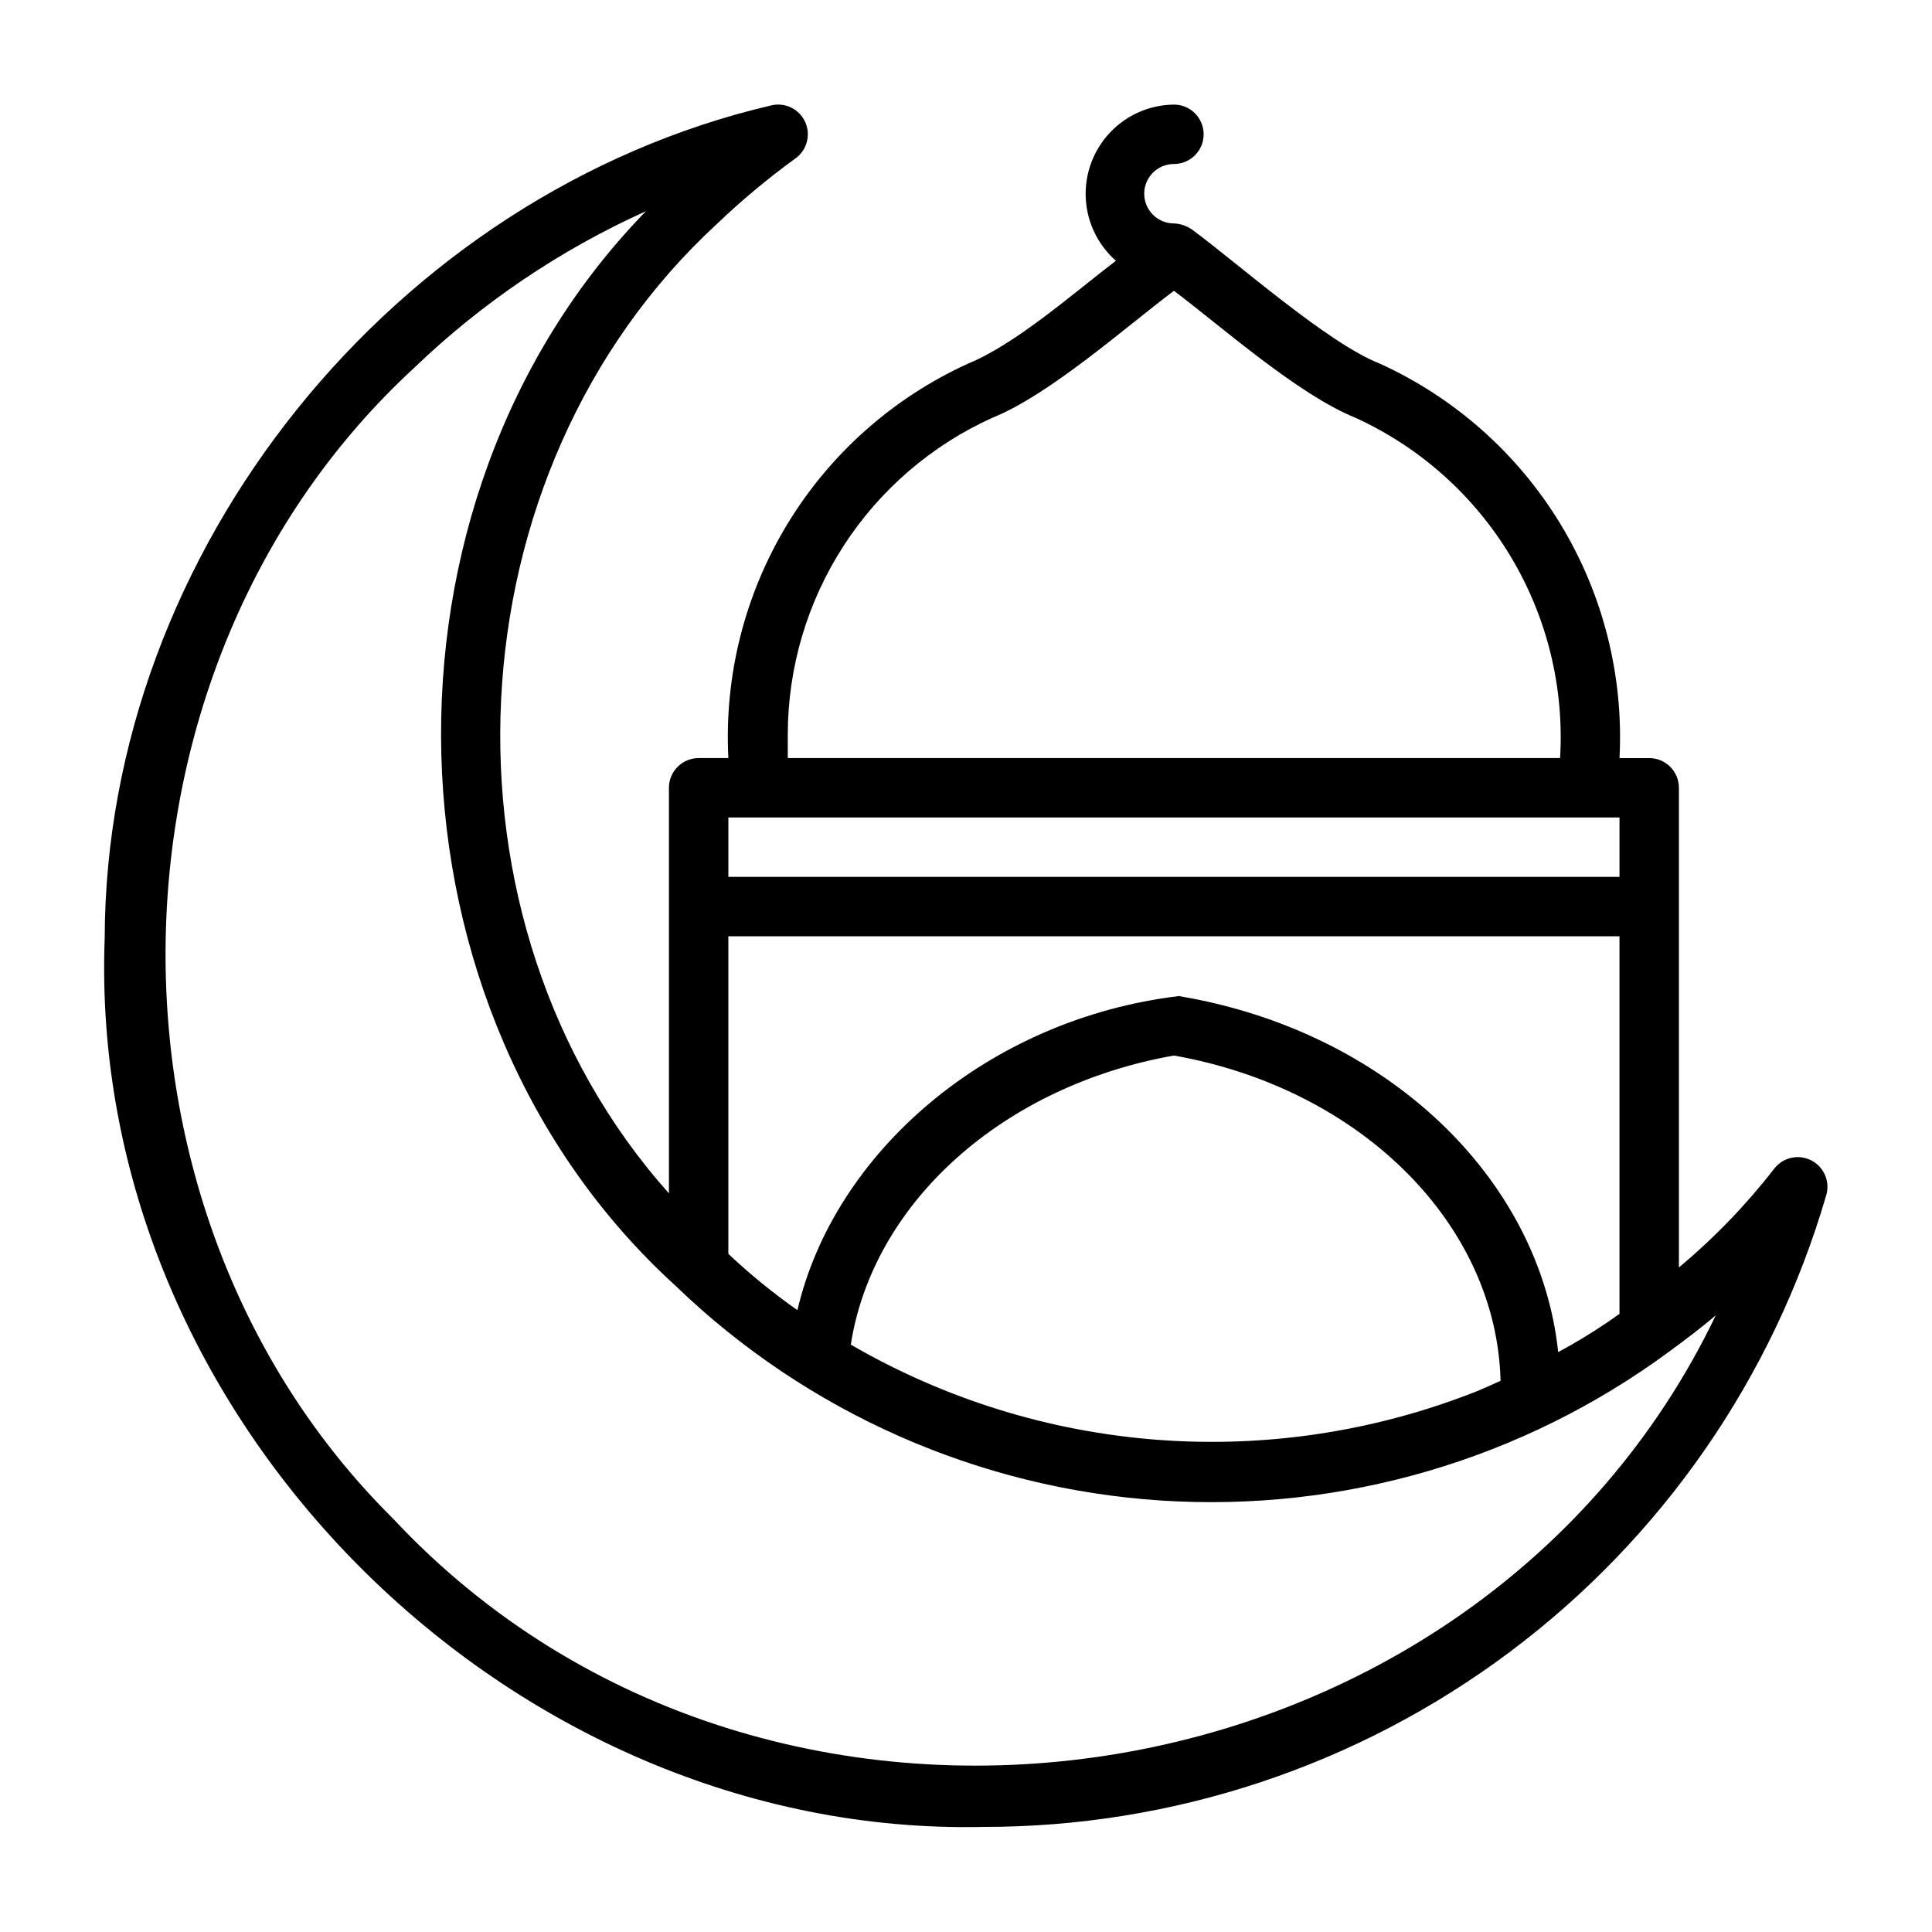
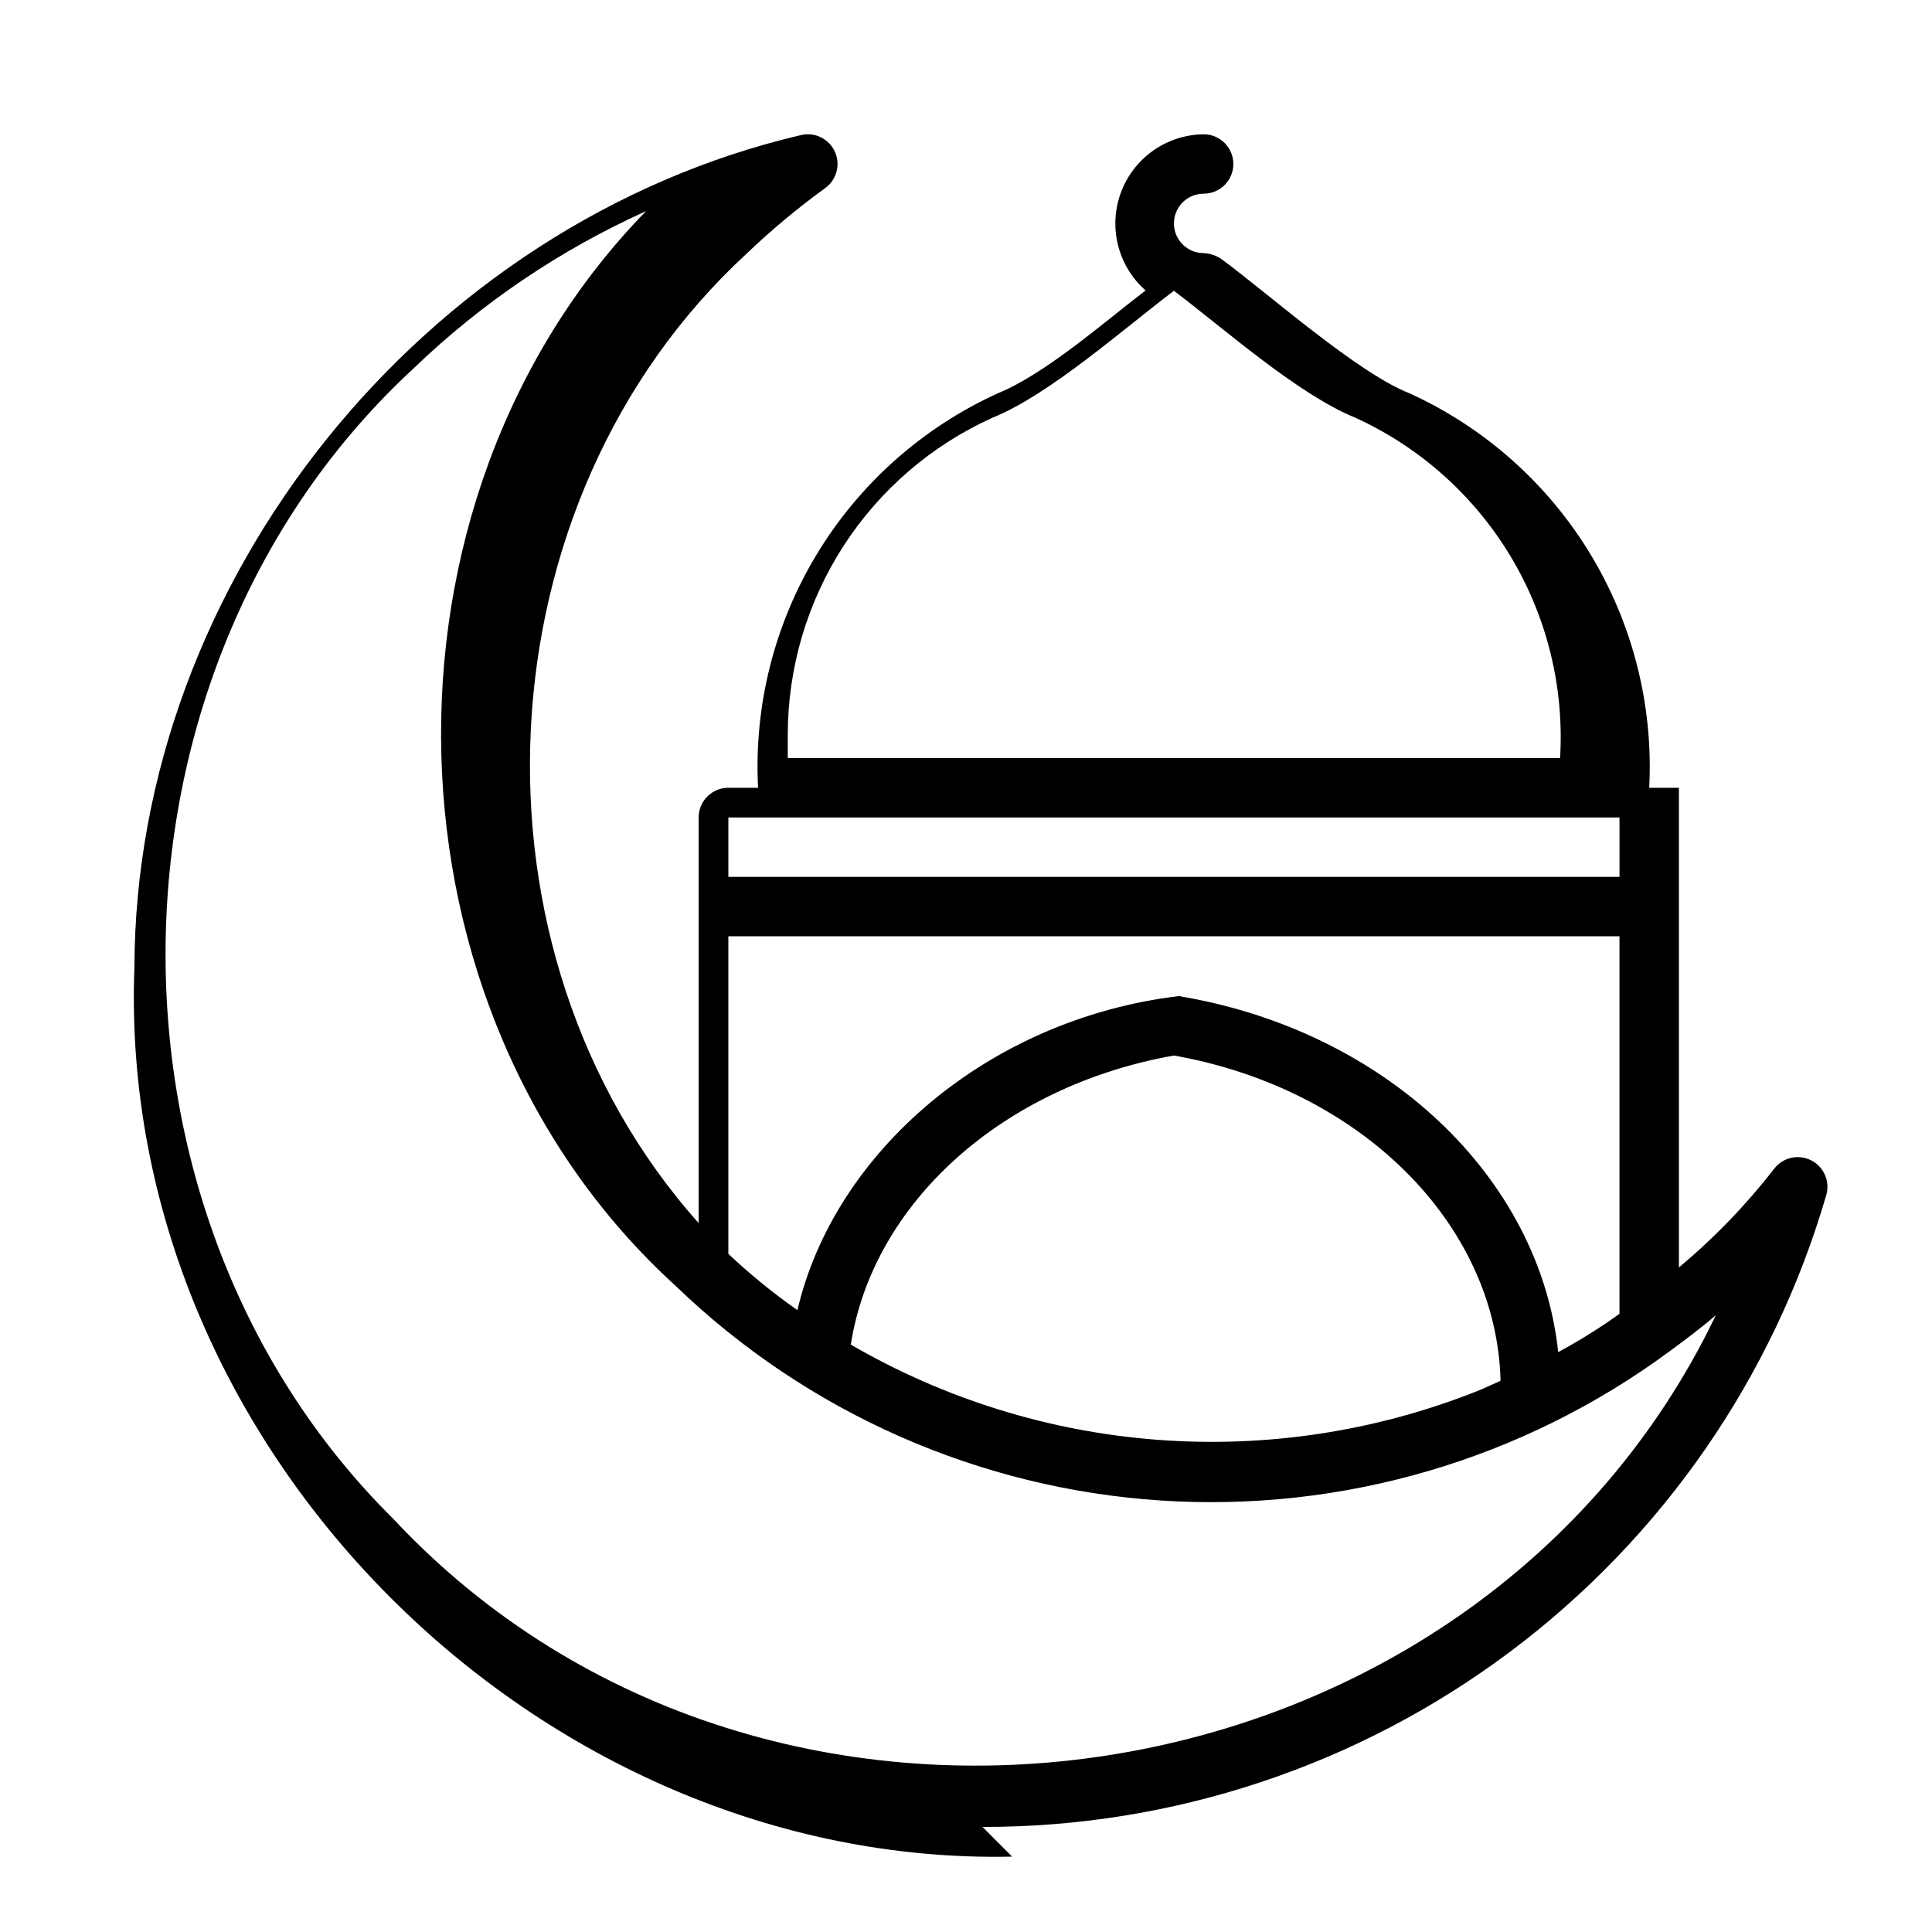
<svg xmlns="http://www.w3.org/2000/svg" fill="#000000" width="800px" height="800px" version="1.1" viewBox="144 144 512 512">
-   <path d="m404.36 628.15c50.391 0.098 99.445-16.18 139.78-46.383s69.758-72.695 83.844-121.07c1.039-3.609-0.621-7.453-3.961-9.176-3.34-1.719-7.434-0.84-9.77 2.106-7.469 9.637-15.961 18.441-25.324 26.258v-127.11c0-2.086-0.828-4.09-2.305-5.566-1.477-1.477-3.477-2.305-5.566-2.305h-7.871c1.121-21.793-4.34-43.422-15.676-62.07-11.336-18.648-28.023-33.453-47.887-42.488-13.77-5.387-37.66-26.621-49.668-35.465-1.426-1.008-3.106-1.59-4.852-1.672-4.348 0-7.871-3.527-7.871-7.875 0-4.348 3.523-7.871 7.871-7.871 4.348 0 7.875-3.523 7.875-7.871 0-4.348-3.527-7.871-7.875-7.871-6.414 0.066-12.527 2.738-16.934 7.402-4.406 4.66-6.731 10.914-6.438 17.324 0.293 6.406 3.18 12.422 7.992 16.664-10.918 8.309-26.484 22.074-39.141 27.238-19.863 9.035-36.551 23.84-47.887 42.484-11.336 18.648-16.797 40.277-15.672 62.07h-7.875c-4.348 0-7.871 3.523-7.871 7.871v107.49c-64.293-72.098-58.535-191.3 12.695-256.9 6.555-6.266 13.527-12.078 20.867-17.406 3.043-2.211 4.098-6.269 2.512-9.688-1.586-3.414-5.371-5.227-9.023-4.324-99.789 23.383-176.32 117.82-176.58 220.6-4.832 127.78 107.64 238.3 232.61 235.61zm165.35-133.54c-4.148 2.785-8.387 5.363-12.773 7.715-4.922-46.309-45.684-85.207-100.54-94.352-50.68 6.09-91.344 41.508-101.07 83.223l-0.004 0.004c-6.453-4.523-12.574-9.512-18.305-14.918v-84.16h236.16v100.05c-1.16 0.809-2.301 1.66-3.473 2.441zm-34.543 18.168c-26.766 10.578-55.578 14.949-84.277 12.797-28.695-2.156-56.531-10.785-81.418-25.242 5.856-37.582 40.227-68.566 85.629-76.609 49.531 8.77 85.527 44.684 86.562 86.199-2.164 0.957-4.305 1.984-6.496 2.856zm-182.4-174.12c0.02-17.734 5.148-35.086 14.777-49.98 9.625-14.891 23.344-26.695 39.504-33.992 15.051-6.039 35.098-23.863 48.055-33.625 13.109 9.906 32.895 27.488 48.055 33.629 17.098 7.797 31.434 20.586 41.125 36.688 9.688 16.098 14.277 34.754 13.156 53.512h-204.67zm-15.742 21.973h236.16v15.742l-236.16 0.004zm-83.215-119.2c17.945-17.223 38.707-31.25 61.387-41.469-75.184 77.098-72.105 212.21 7.981 284.92l-0.004 0.004c34.785 33.504 80.309 53.613 128.5 56.766 48.191 3.148 95.945-10.863 134.8-39.555 4.144-3.055 8.281-6.133 12.238-9.543-63.312 132.02-250.29 161.14-350.51 53.934-82.652-81.875-79.992-226.26 5.609-305.05z" />
+   <path d="m404.36 628.15c50.391 0.098 99.445-16.18 139.78-46.383s69.758-72.695 83.844-121.07c1.039-3.609-0.621-7.453-3.961-9.176-3.34-1.719-7.434-0.84-9.77 2.106-7.469 9.637-15.961 18.441-25.324 26.258v-127.11h-7.871c1.121-21.793-4.34-43.422-15.676-62.07-11.336-18.648-28.023-33.453-47.887-42.488-13.77-5.387-37.66-26.621-49.668-35.465-1.426-1.008-3.106-1.59-4.852-1.672-4.348 0-7.871-3.527-7.871-7.875 0-4.348 3.523-7.871 7.871-7.871 4.348 0 7.875-3.523 7.875-7.871 0-4.348-3.527-7.871-7.875-7.871-6.414 0.066-12.527 2.738-16.934 7.402-4.406 4.66-6.731 10.914-6.438 17.324 0.293 6.406 3.18 12.422 7.992 16.664-10.918 8.309-26.484 22.074-39.141 27.238-19.863 9.035-36.551 23.84-47.887 42.484-11.336 18.648-16.797 40.277-15.672 62.07h-7.875c-4.348 0-7.871 3.523-7.871 7.871v107.49c-64.293-72.098-58.535-191.3 12.695-256.9 6.555-6.266 13.527-12.078 20.867-17.406 3.043-2.211 4.098-6.269 2.512-9.688-1.586-3.414-5.371-5.227-9.023-4.324-99.789 23.383-176.32 117.82-176.58 220.6-4.832 127.78 107.64 238.3 232.61 235.61zm165.35-133.54c-4.148 2.785-8.387 5.363-12.773 7.715-4.922-46.309-45.684-85.207-100.54-94.352-50.68 6.09-91.344 41.508-101.07 83.223l-0.004 0.004c-6.453-4.523-12.574-9.512-18.305-14.918v-84.16h236.16v100.05c-1.16 0.809-2.301 1.66-3.473 2.441zm-34.543 18.168c-26.766 10.578-55.578 14.949-84.277 12.797-28.695-2.156-56.531-10.785-81.418-25.242 5.856-37.582 40.227-68.566 85.629-76.609 49.531 8.77 85.527 44.684 86.562 86.199-2.164 0.957-4.305 1.984-6.496 2.856zm-182.4-174.12c0.02-17.734 5.148-35.086 14.777-49.98 9.625-14.891 23.344-26.695 39.504-33.992 15.051-6.039 35.098-23.863 48.055-33.625 13.109 9.906 32.895 27.488 48.055 33.629 17.098 7.797 31.434 20.586 41.125 36.688 9.688 16.098 14.277 34.754 13.156 53.512h-204.67zm-15.742 21.973h236.16v15.742l-236.16 0.004zm-83.215-119.2c17.945-17.223 38.707-31.25 61.387-41.469-75.184 77.098-72.105 212.21 7.981 284.92l-0.004 0.004c34.785 33.504 80.309 53.613 128.5 56.766 48.191 3.148 95.945-10.863 134.8-39.555 4.144-3.055 8.281-6.133 12.238-9.543-63.312 132.02-250.29 161.14-350.51 53.934-82.652-81.875-79.992-226.26 5.609-305.05z" />
</svg>